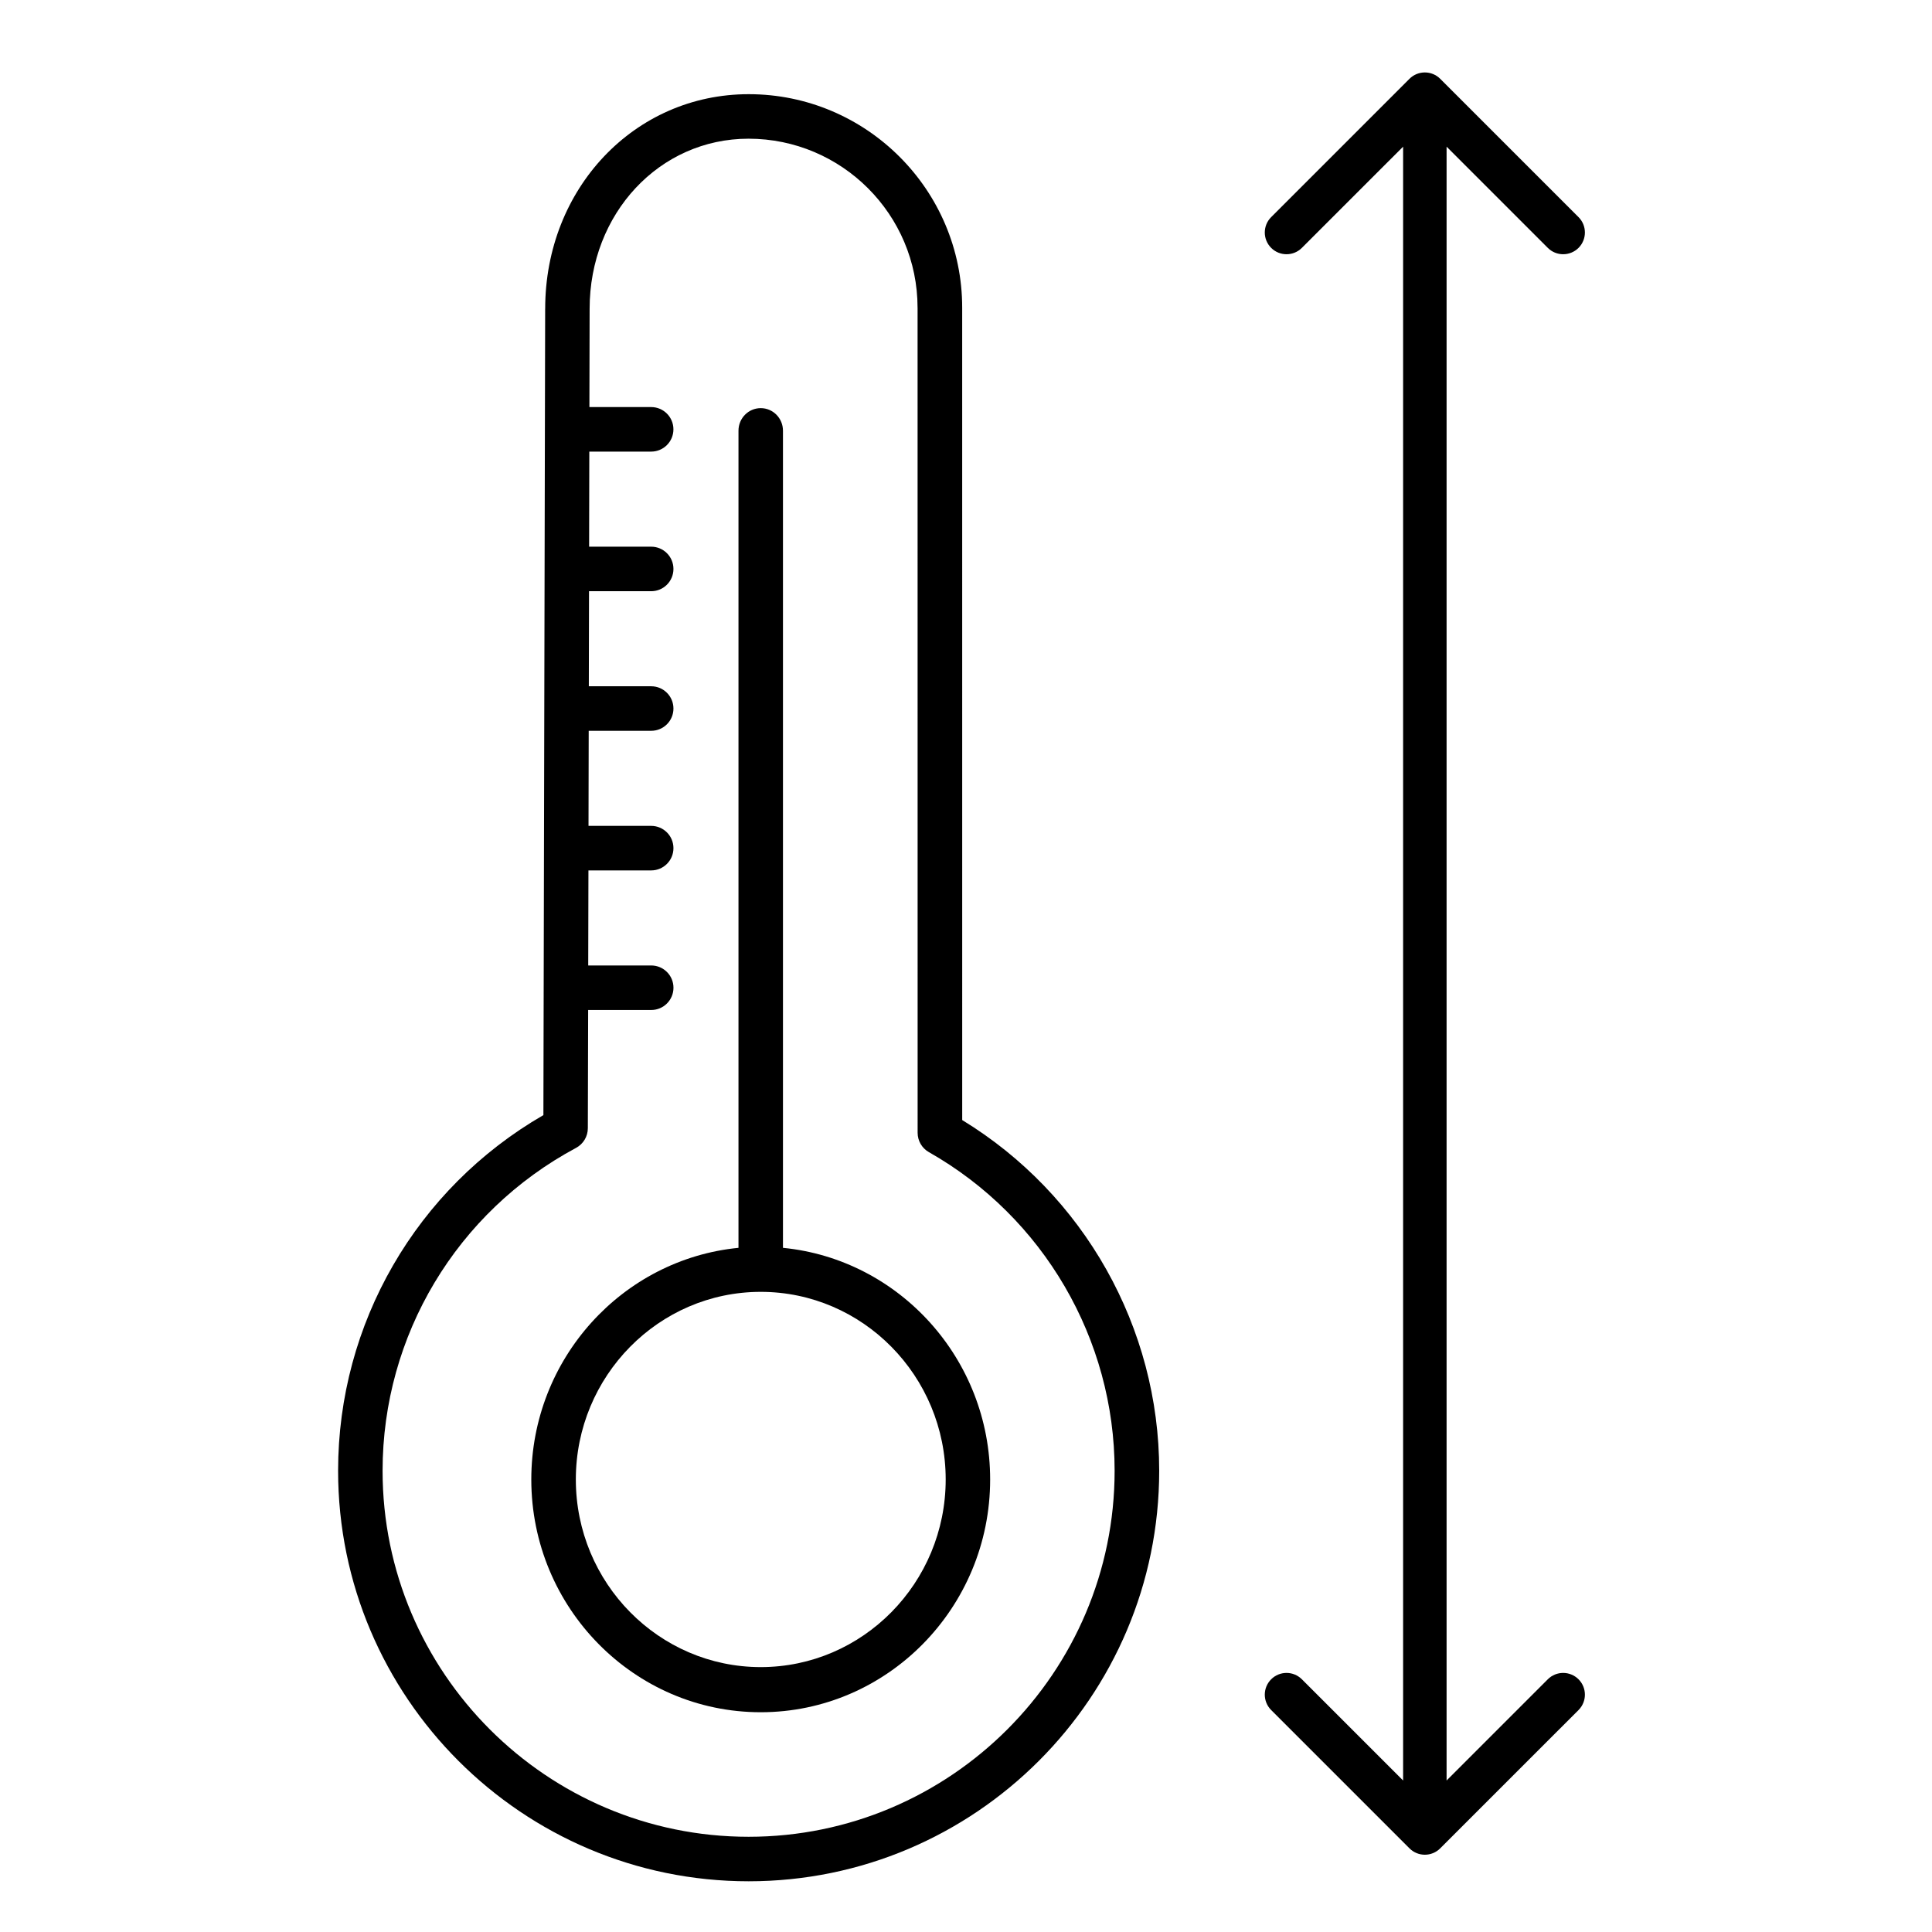
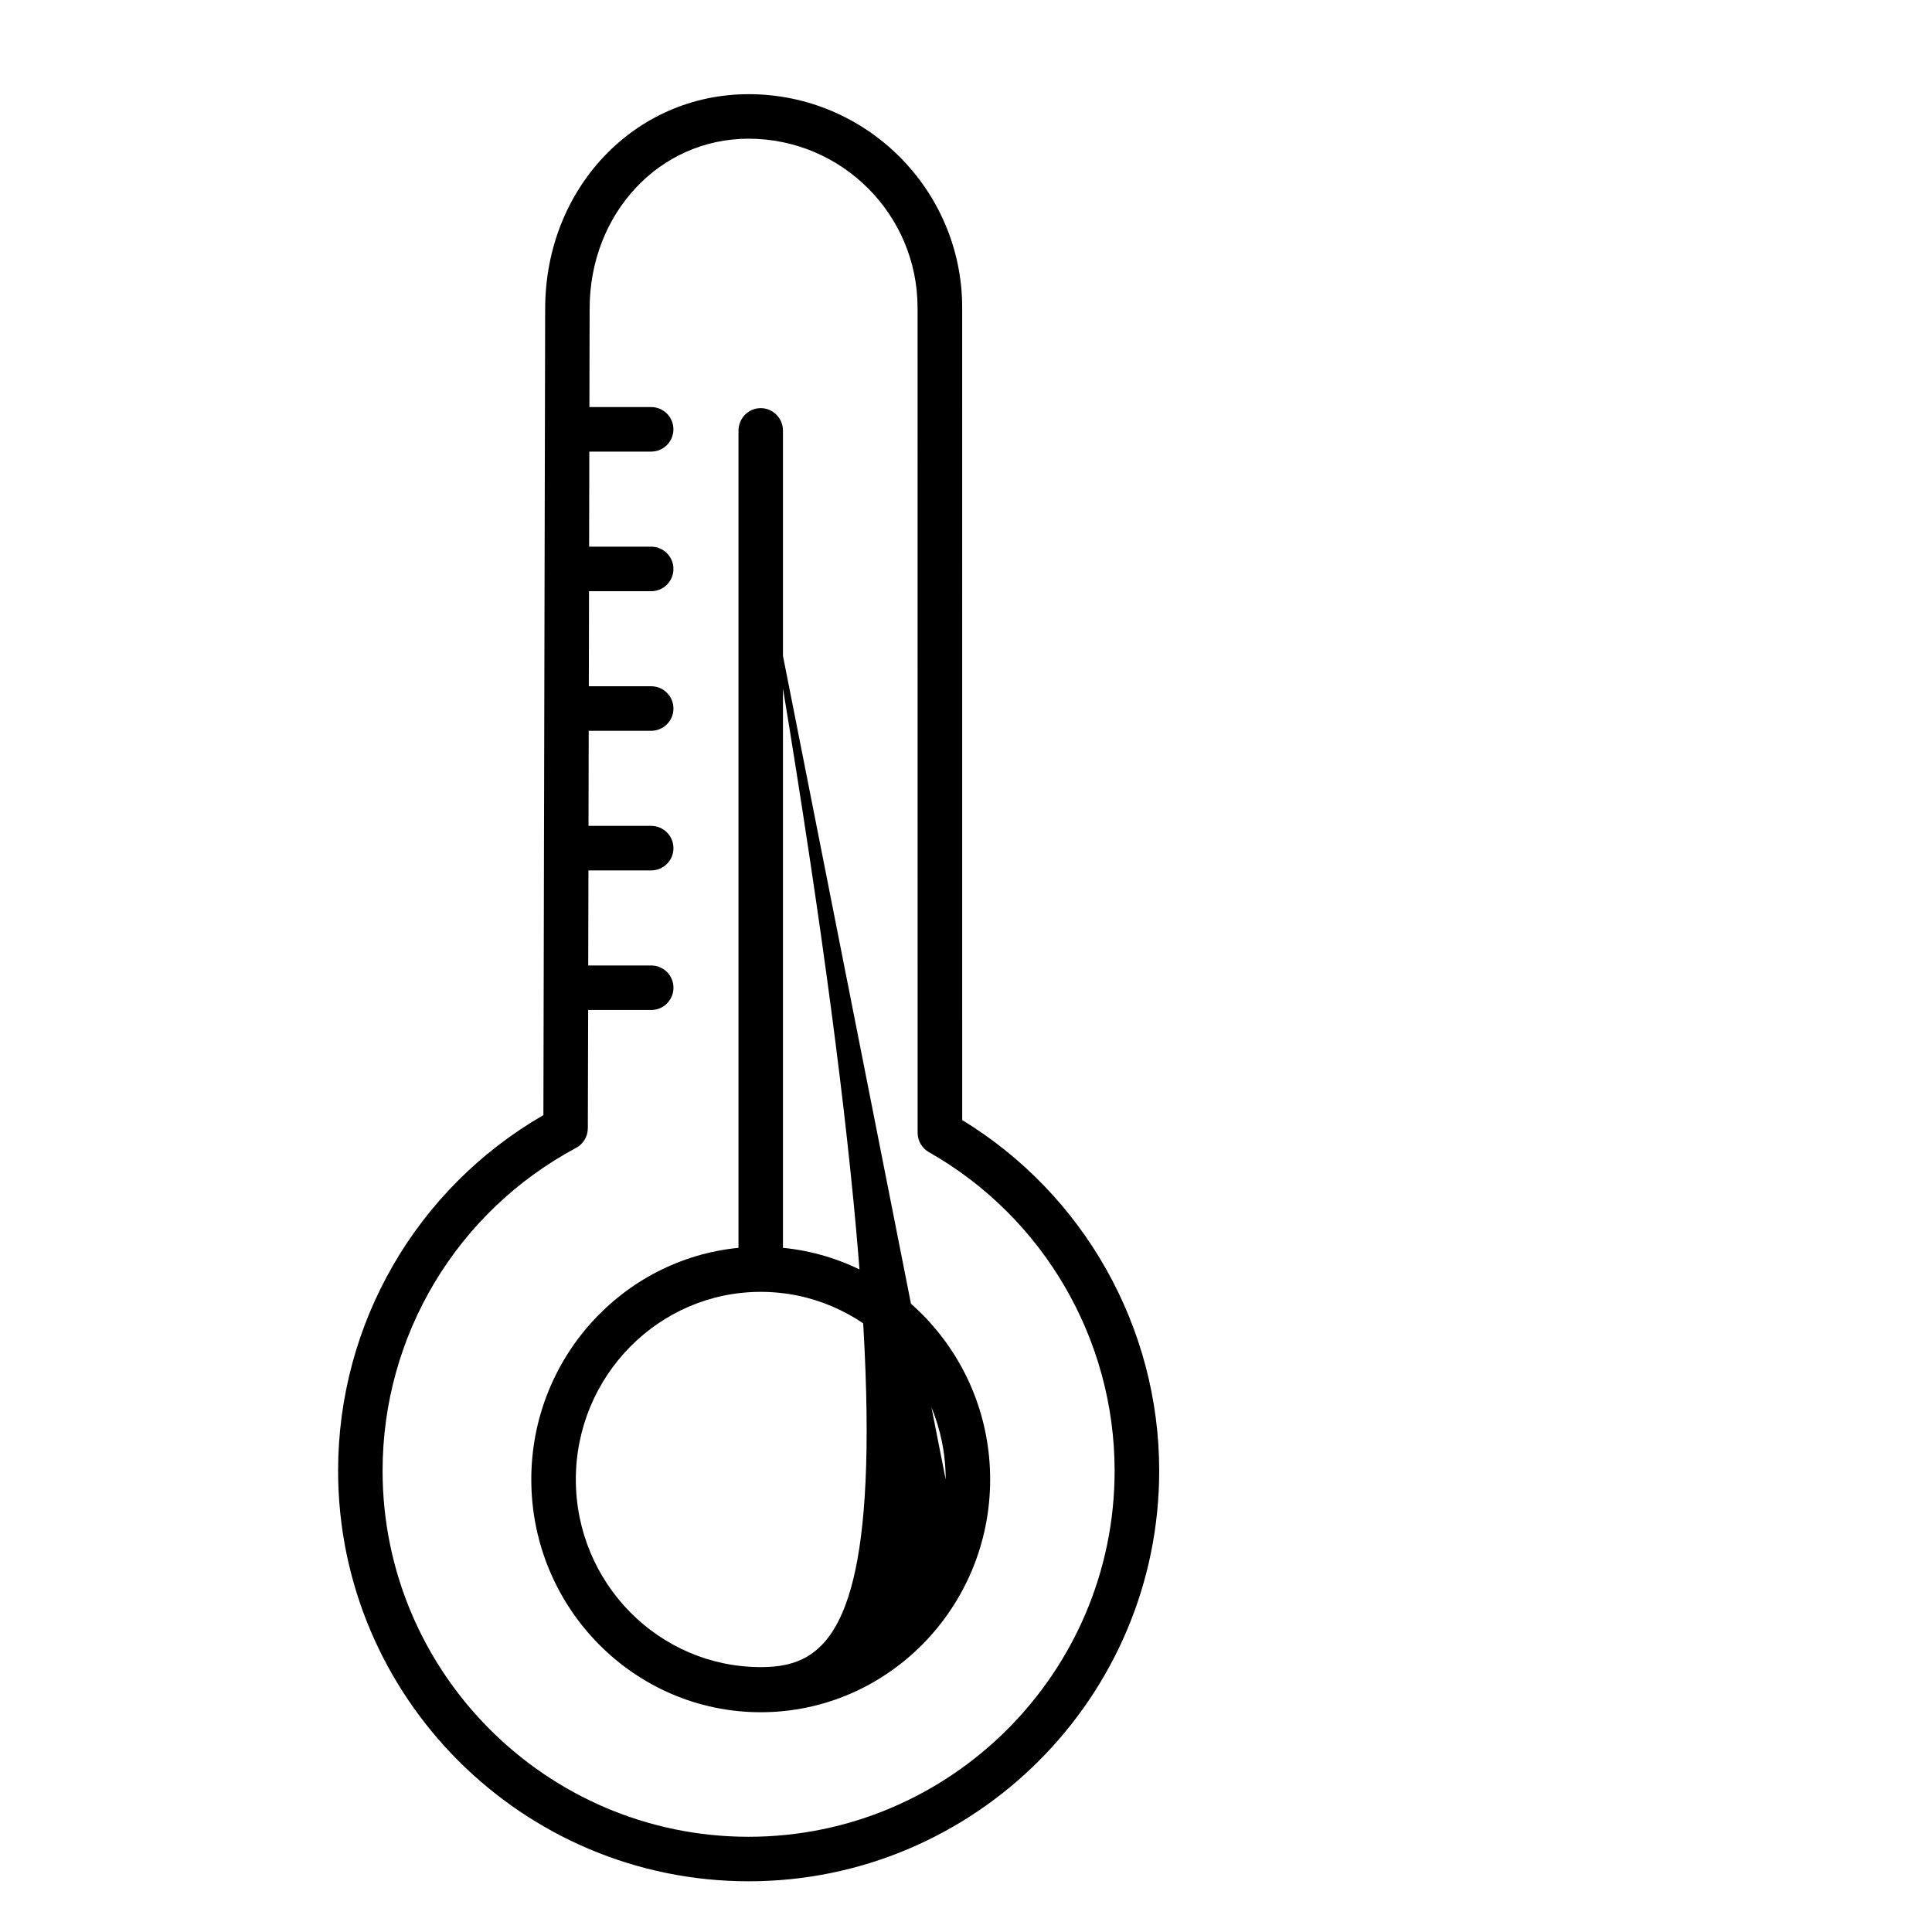
<svg xmlns="http://www.w3.org/2000/svg" fill="none" viewBox="0 0 80 80" height="80" width="80">
  <path fill="black" d="M22.574 12.785L22.501 46.174C17.242 49.212 14 54.803 14 60.9C14 70.273 21.626 77.9 31 77.9C40.374 77.9 48 70.274 48 60.9C48 54.971 44.888 49.457 39.843 46.379L39.842 12.739C39.842 7.866 35.876 3.9 31.002 3.9C26.276 3.899 22.575 7.802 22.575 12.784L22.574 12.785ZM37.995 12.739L37.997 46.906C37.997 47.238 38.175 47.544 38.464 47.708C43.208 50.398 46.154 55.453 46.154 60.901C46.154 69.257 39.355 76.057 30.998 76.057C22.64 76.057 15.842 69.258 15.842 60.901C15.842 55.3 18.912 50.177 23.854 47.531C24.153 47.37 24.34 47.059 24.341 46.719L24.354 41.822H26.965C27.474 41.822 27.887 41.41 27.887 40.9C27.887 40.39 27.474 39.978 26.965 39.978H24.357L24.366 36.042H26.964C27.473 36.042 27.886 35.63 27.886 35.12C27.886 34.61 27.473 34.198 26.964 34.198H24.369L24.377 30.261H26.964C27.473 30.261 27.886 29.849 27.886 29.339C27.886 28.829 27.473 28.417 26.964 28.417H24.382L24.39 24.481H26.964C27.473 24.481 27.886 24.069 27.886 23.559C27.886 23.049 27.473 22.637 26.964 22.637H24.394L24.402 18.7H26.963C27.472 18.7 27.885 18.288 27.885 17.778C27.885 17.268 27.472 16.856 26.963 16.856H24.406L24.415 12.786C24.415 8.837 27.306 5.743 30.996 5.743C34.856 5.745 37.994 8.882 37.994 12.74L37.995 12.739Z" />
-   <path fill="black" d="M30.579 17.835V51.67C25.77 52.142 22 56.263 22 61.262C22 66.578 26.262 70.9 31.5 70.9C36.738 70.9 41 66.576 41 61.262C41 56.262 37.228 52.142 32.421 51.67V17.835C32.421 17.318 32.009 16.9 31.5 16.9C30.991 16.9 30.579 17.318 30.579 17.835ZM39.159 61.262C39.159 65.547 35.724 69.031 31.501 69.031C27.279 69.031 23.844 65.546 23.844 61.262C23.844 56.978 27.279 53.493 31.501 53.493C35.723 53.493 39.159 56.977 39.159 61.262Z" />
-   <path fill="black" d="M59.636 76.536C59.285 76.888 58.715 76.888 58.363 76.536L52.636 70.809C52.284 70.457 52.284 69.887 52.636 69.536C52.987 69.184 53.557 69.184 53.908 69.536L58.1 73.727L58.1 6.073L53.908 10.264C53.557 10.615 52.987 10.615 52.636 10.264C52.284 9.912 52.284 9.342 52.636 8.991L58.363 3.263C58.715 2.912 59.285 2.912 59.636 3.263L65.364 8.991C65.715 9.342 65.715 9.912 65.364 10.264C65.012 10.615 64.442 10.615 64.091 10.264L59.9 6.073L59.9 73.727L64.091 69.536C64.442 69.184 65.012 69.184 65.364 69.536C65.715 69.887 65.715 70.457 65.364 70.809L59.636 76.536Z" clip-rule="evenodd" fill-rule="evenodd" />
+   <path fill="black" d="M30.579 17.835V51.67C25.77 52.142 22 56.263 22 61.262C22 66.578 26.262 70.9 31.5 70.9C36.738 70.9 41 66.576 41 61.262C41 56.262 37.228 52.142 32.421 51.67V17.835C32.421 17.318 32.009 16.9 31.5 16.9C30.991 16.9 30.579 17.318 30.579 17.835ZC39.159 65.547 35.724 69.031 31.501 69.031C27.279 69.031 23.844 65.546 23.844 61.262C23.844 56.978 27.279 53.493 31.501 53.493C35.723 53.493 39.159 56.977 39.159 61.262Z" />
</svg>